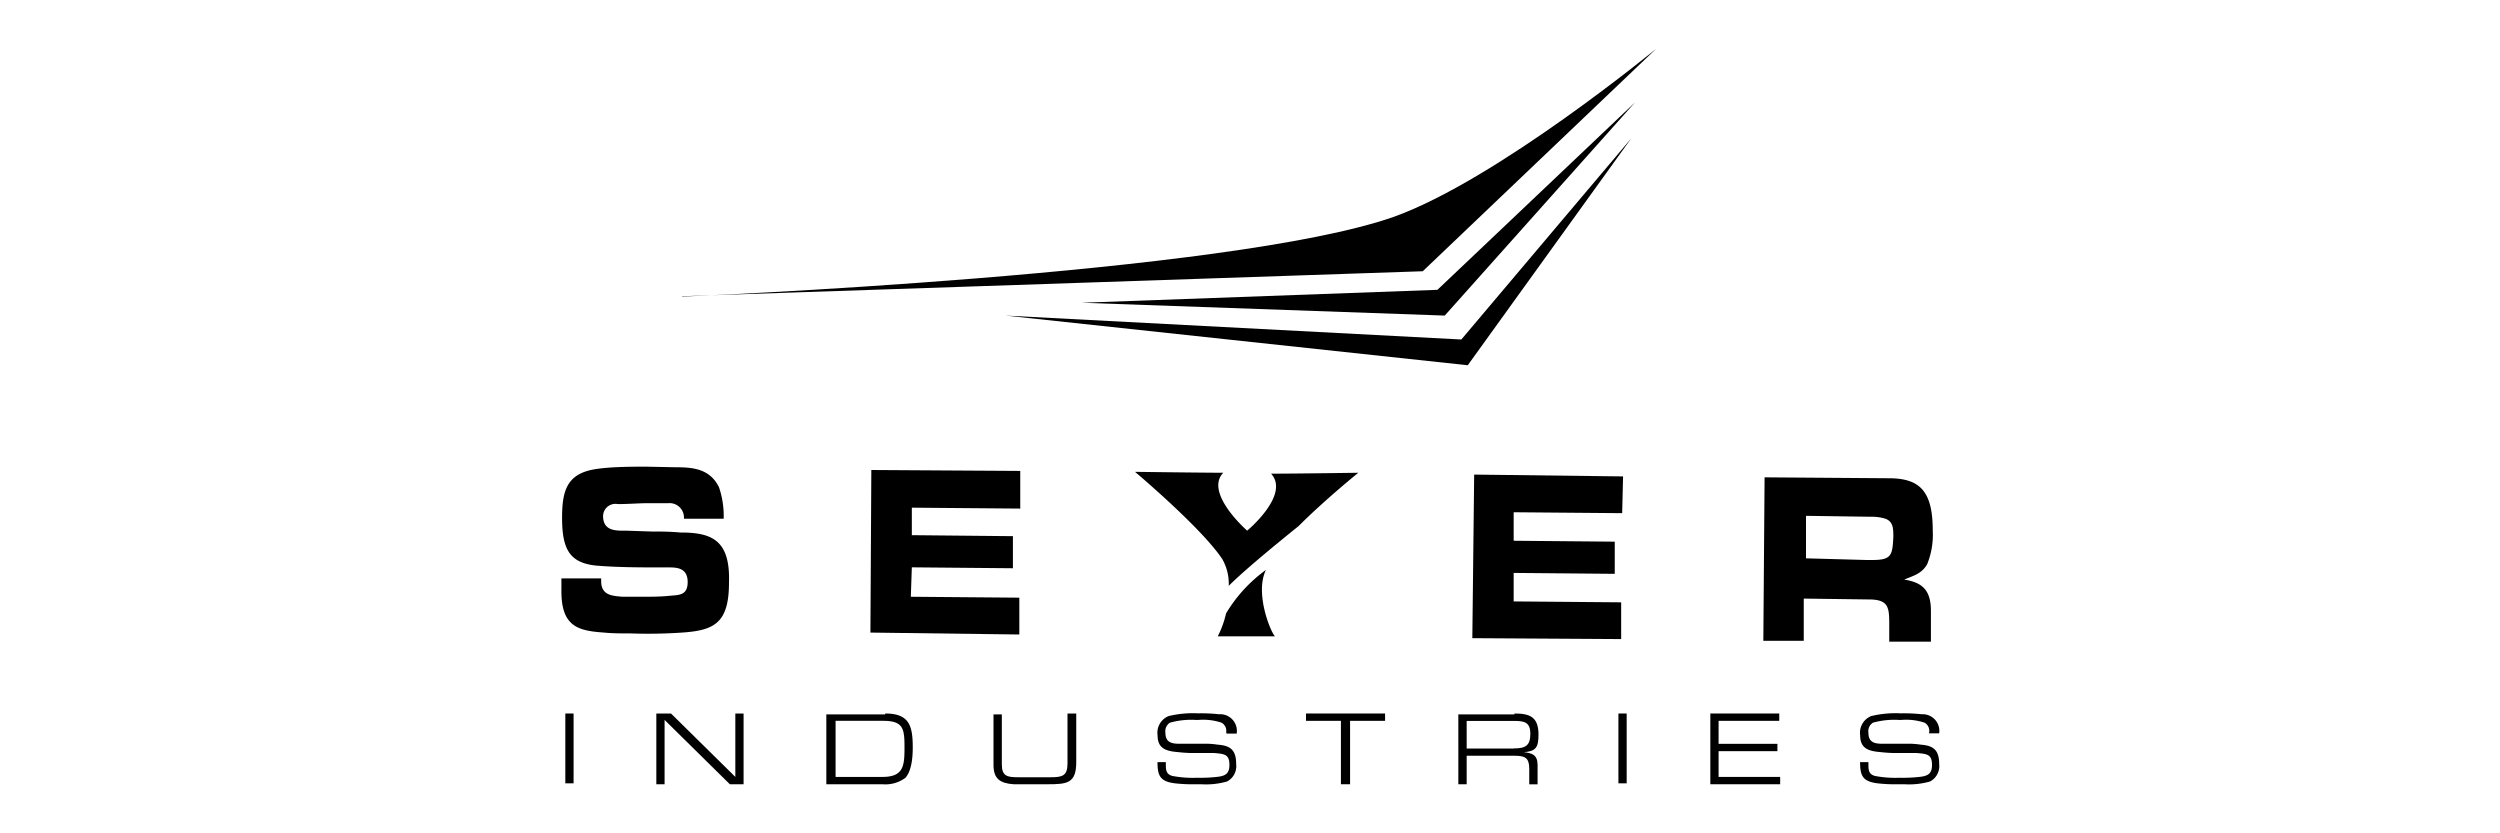
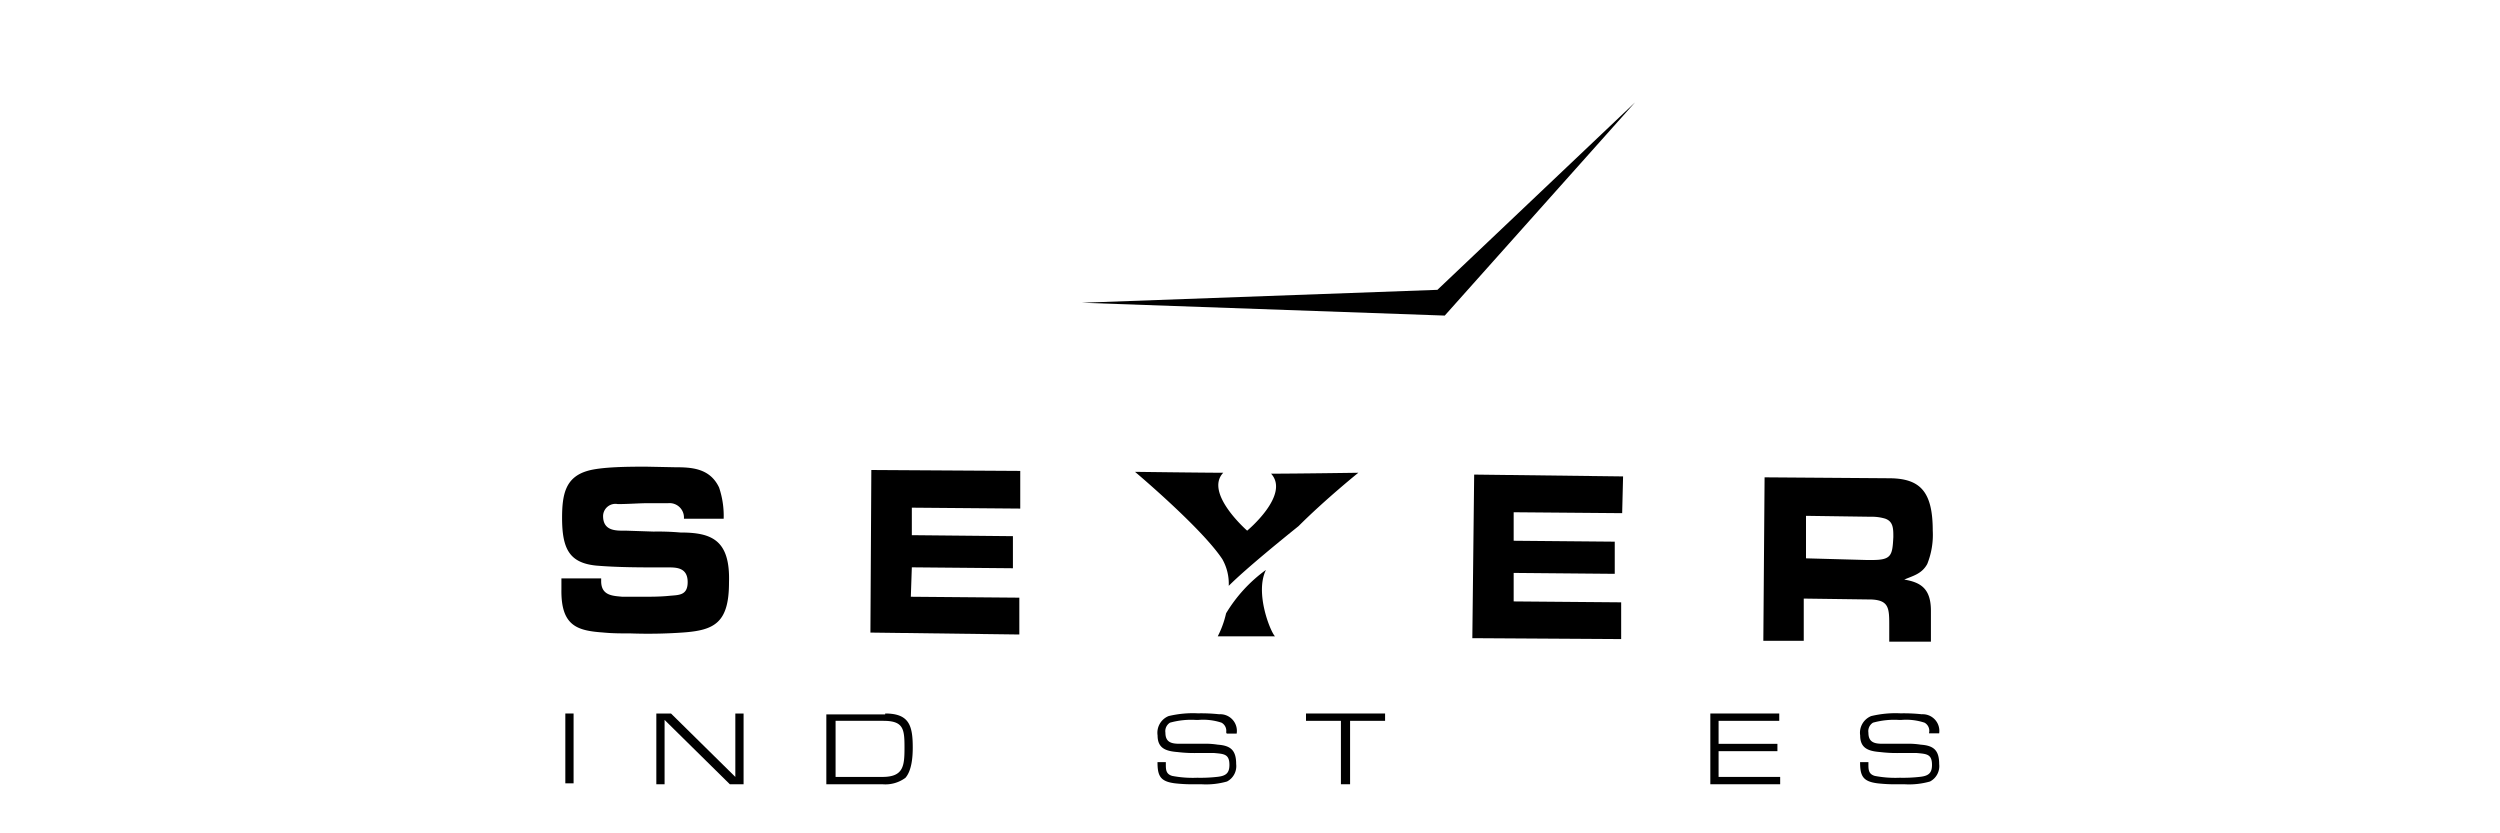
<svg xmlns="http://www.w3.org/2000/svg" id="Layer_1" data-name="Layer 1" viewBox="0 0 300 100">
  <title>Seyer_logo</title>
  <path d="M72.14,69.41v0.33c0,1.76,1.43,1.76,2.54,1.87H77c1.1,0,2.21,0,3.31-.11s2.21,0,2.21-1.65-1.21-1.76-2.21-1.76H79.53c-2.65,0-5.4,0-8-.22-3.2-.33-4.08-2-4.08-5.73,0-2.87.44-4.85,3-5.62C72.14,56,75.67,56,77.55,56L81,56.07c2,0,4.19.11,5.29,2.43a10.66,10.66,0,0,1,.55,3.75H82.07a1.73,1.73,0,0,0-1.87-1.87H77.88c-1.21,0-2.43.11-3.75,0.11a1.48,1.48,0,0,0-1.76,1.43c0,1.87,1.65,1.76,2.76,1.76l3.31,0.11a31,31,0,0,1,3.2.11c3.75,0,6,.88,5.84,6,0,4.85-1.76,5.73-5.51,6a59.78,59.78,0,0,1-6.29.11c-1.1,0-2.21,0-3.31-.11-3.09-.22-5.07-0.77-5-5.18V69.41h4.74Z" />
  <polygon points="104.56 56.4 122.43 56.51 122.43 61.03 109.42 60.92 109.42 64.22 121.55 64.34 121.55 68.19 109.42 68.08 109.3 71.61 122.32 71.72 122.32 76.14 104.45 75.91 104.56 56.4" />
  <polygon points="176.9 56.95 194.77 57.17 194.66 61.58 181.64 61.47 181.64 64.89 193.77 65 193.77 68.86 181.64 68.75 181.64 72.17 194.54 72.28 194.54 76.69 176.68 76.58 176.9 56.95" />
  <path d="M211.75,57.28l14.89,0.11c3.75,0,5.29,1.54,5.29,6.29a9.41,9.41,0,0,1-.66,4c-0.66,1.21-1.76,1.43-2.76,1.87,2,0.33,3.2,1.1,3.2,3.75V77h-5V75.14c0-2.1,0-3.09-2.1-3.2l-8.16-.11v5.07h-4.85ZM224,67.2h0.66c2.32,0,2.43-.55,2.54-2.76,0-1,0-1.87-1-2.21a5.59,5.59,0,0,0-1.43-.22h-0.33l-7.72-.11V67Z" />
  <rect x="67.84" y="85.62" width="0.99" height="8.38" />
  <polygon points="79.75 94.11 78.76 94.11 78.76 85.62 80.52 85.62 88.24 93.23 88.24 85.62 89.23 85.62 89.23 94.11 87.58 94.11 79.75 86.39 79.75 94.11" />
  <path d="M106.22,85.62c2.87,0,3.31,1.43,3.31,4.08,0,1.1-.11,2.76-0.88,3.64a4.05,4.05,0,0,1-2.76.77H99.16V85.73h7.06V85.62Zm-0.33,7.61c2.54,0,2.65-1.32,2.65-3.53s-0.11-3.2-2.54-3.2h-5.73v6.73h5.62Z" />
-   <path d="M129.15,85.62v5.84c0,2.54-1.1,2.65-3.42,2.65h-4.08c-1.65-.11-2.43-0.66-2.43-2.32V85.73h1v6c0,1.43.66,1.54,2,1.54H126c1.43,0,2.1-.11,2.1-1.65v-6h1.1Z" />
-   <path d="M147.13,87.93a1.11,1.11,0,0,0-.55-1.21,7,7,0,0,0-2.76-.33h-0.33a9.5,9.5,0,0,0-3.09.33,1.2,1.2,0,0,0-.55,1.21c0,1.1.66,1.32,1.65,1.32h2.87a9.49,9.49,0,0,1,1.76.11c1.54,0.11,2.21.66,2.21,2.32a2.08,2.08,0,0,1-1.1,2.1,9.17,9.17,0,0,1-3.09.33h-0.66A18.69,18.69,0,0,1,141,94c-1.76-.22-2.1-0.88-2.1-2.54h1v0.22c0,0.66,0,1.21.77,1.43a13.06,13.06,0,0,0,3,.22,17.87,17.87,0,0,0,2.43-.11c1-.11,1.43-0.44,1.43-1.43,0-1.32-.66-1.32-1.87-1.43h-2a16.29,16.29,0,0,1-2.32-.11c-1.43-.11-2.43-0.44-2.43-2a2.16,2.16,0,0,1,1.32-2.32,12.39,12.39,0,0,1,3.53-.33,20.38,20.38,0,0,1,2.54.11,2,2,0,0,1,2.1,2.32h-1.21V87.93Z" />
+   <path d="M147.13,87.93a1.11,1.11,0,0,0-.55-1.21,7,7,0,0,0-2.76-.33h-0.33a9.5,9.5,0,0,0-3.09.33,1.2,1.2,0,0,0-.55,1.21c0,1.1.66,1.32,1.65,1.32h2.87a9.49,9.49,0,0,1,1.76.11c1.54,0.11,2.21.66,2.21,2.32a2.08,2.08,0,0,1-1.1,2.1,9.17,9.17,0,0,1-3.09.33h-0.66A18.69,18.69,0,0,1,141,94c-1.76-.22-2.1-0.88-2.1-2.54h1v0.22c0,0.66,0,1.21.77,1.43a13.06,13.06,0,0,0,3,.22,17.87,17.87,0,0,0,2.43-.11c1-.11,1.43-0.44,1.43-1.43,0-1.32-.66-1.32-1.87-1.43h-2a16.29,16.29,0,0,1-2.32-.11c-1.43-.11-2.43-0.44-2.43-2a2.16,2.16,0,0,1,1.32-2.32,12.39,12.39,0,0,1,3.53-.33,20.38,20.38,0,0,1,2.54.11,2,2,0,0,1,2.1,2.32h-1.21V87.93" />
  <polygon points="162.01 94.11 160.91 94.11 160.91 86.5 156.72 86.5 156.72 85.62 166.21 85.62 166.21 86.5 162.01 86.5 162.01 94.11" />
-   <path d="M181.75,85.62c1.87,0,2.87.44,2.87,2.54,0,1.54-.33,2-1.76,2.1,1,0.11,1.65.33,1.65,1.54v2.32h-1V92.23c0-1.32-.55-1.54-1.76-1.54H176v3.42h-1V85.73h6.73V85.62Zm-0.11,4.19c1.43,0,2-.33,2-1.76s-0.77-1.54-2-1.54H176v3.31h5.62Z" />
-   <rect x="194.21" y="85.62" width="0.99" height="8.38" />
  <polygon points="206.23 89.26 213.29 89.26 213.29 90.14 206.23 90.14 206.23 93.23 213.62 93.23 213.62 94.11 205.24 94.11 205.24 85.62 213.51 85.62 213.51 86.5 206.23 86.5 206.23 89.26" />
  <path d="M231.49,87.93a1.11,1.11,0,0,0-.55-1.21,7,7,0,0,0-2.76-.33h-0.33a9.5,9.5,0,0,0-3.09.33,1.2,1.2,0,0,0-.55,1.21c0,1.1.66,1.32,1.65,1.32h2.87a9.49,9.49,0,0,1,1.76.11c1.54,0.11,2.21.66,2.21,2.32a2.08,2.08,0,0,1-1.1,2.1,9.17,9.17,0,0,1-3.09.33h-0.66a18.69,18.69,0,0,1-2.54-.11c-1.76-.22-2.1-0.88-2.1-2.54h1v0.22c0,0.66,0,1.21.77,1.43a13.06,13.06,0,0,0,3,.22,17.87,17.87,0,0,0,2.43-.11c1-.11,1.43-0.44,1.43-1.43,0-1.32-.66-1.32-1.87-1.43h-2a16.29,16.29,0,0,1-2.32-.11c-1.43-.11-2.43-0.44-2.43-2a2.16,2.16,0,0,1,1.32-2.32,12.39,12.39,0,0,1,3.53-.33,20.38,20.38,0,0,1,2.54.11A2,2,0,0,1,232.7,88h-1.21V87.93Z" />
  <path d="M151.87,68.42a17.64,17.64,0,0,0-4.74,5.18,11.6,11.6,0,0,1-1,2.76H153c-0.55-.55-2.43-5.18-1.1-7.94" />
  <path d="M152.53,56.84c2.32,2.54-2.87,6.84-2.87,6.84s-5.18-4.52-2.87-6.95c-2.32,0-10.59-.11-10.59-0.11s8,6.73,10.48,10.48a6,6,0,0,1,.77,3.2c2.1-2.1,6.73-5.84,8.38-7.17,3.2-3.2,7.17-6.4,7.17-6.4s-7.39.11-10.48,0.11" />
-   <path d="M81.85,35.55l88.88-3,28-26.69S179.66,21.55,167.31,26c-19.63,6.95-85.46,9.59-85.46,9.59" />
  <polygon points="129.81 36.33 173.37 37.87 196.2 12.29 172.49 34.78 129.81 36.33" />
-   <polygon points="120.66 37.87 176.13 43.83 195.76 16.59 175.36 40.74 120.66 37.87" />
</svg>